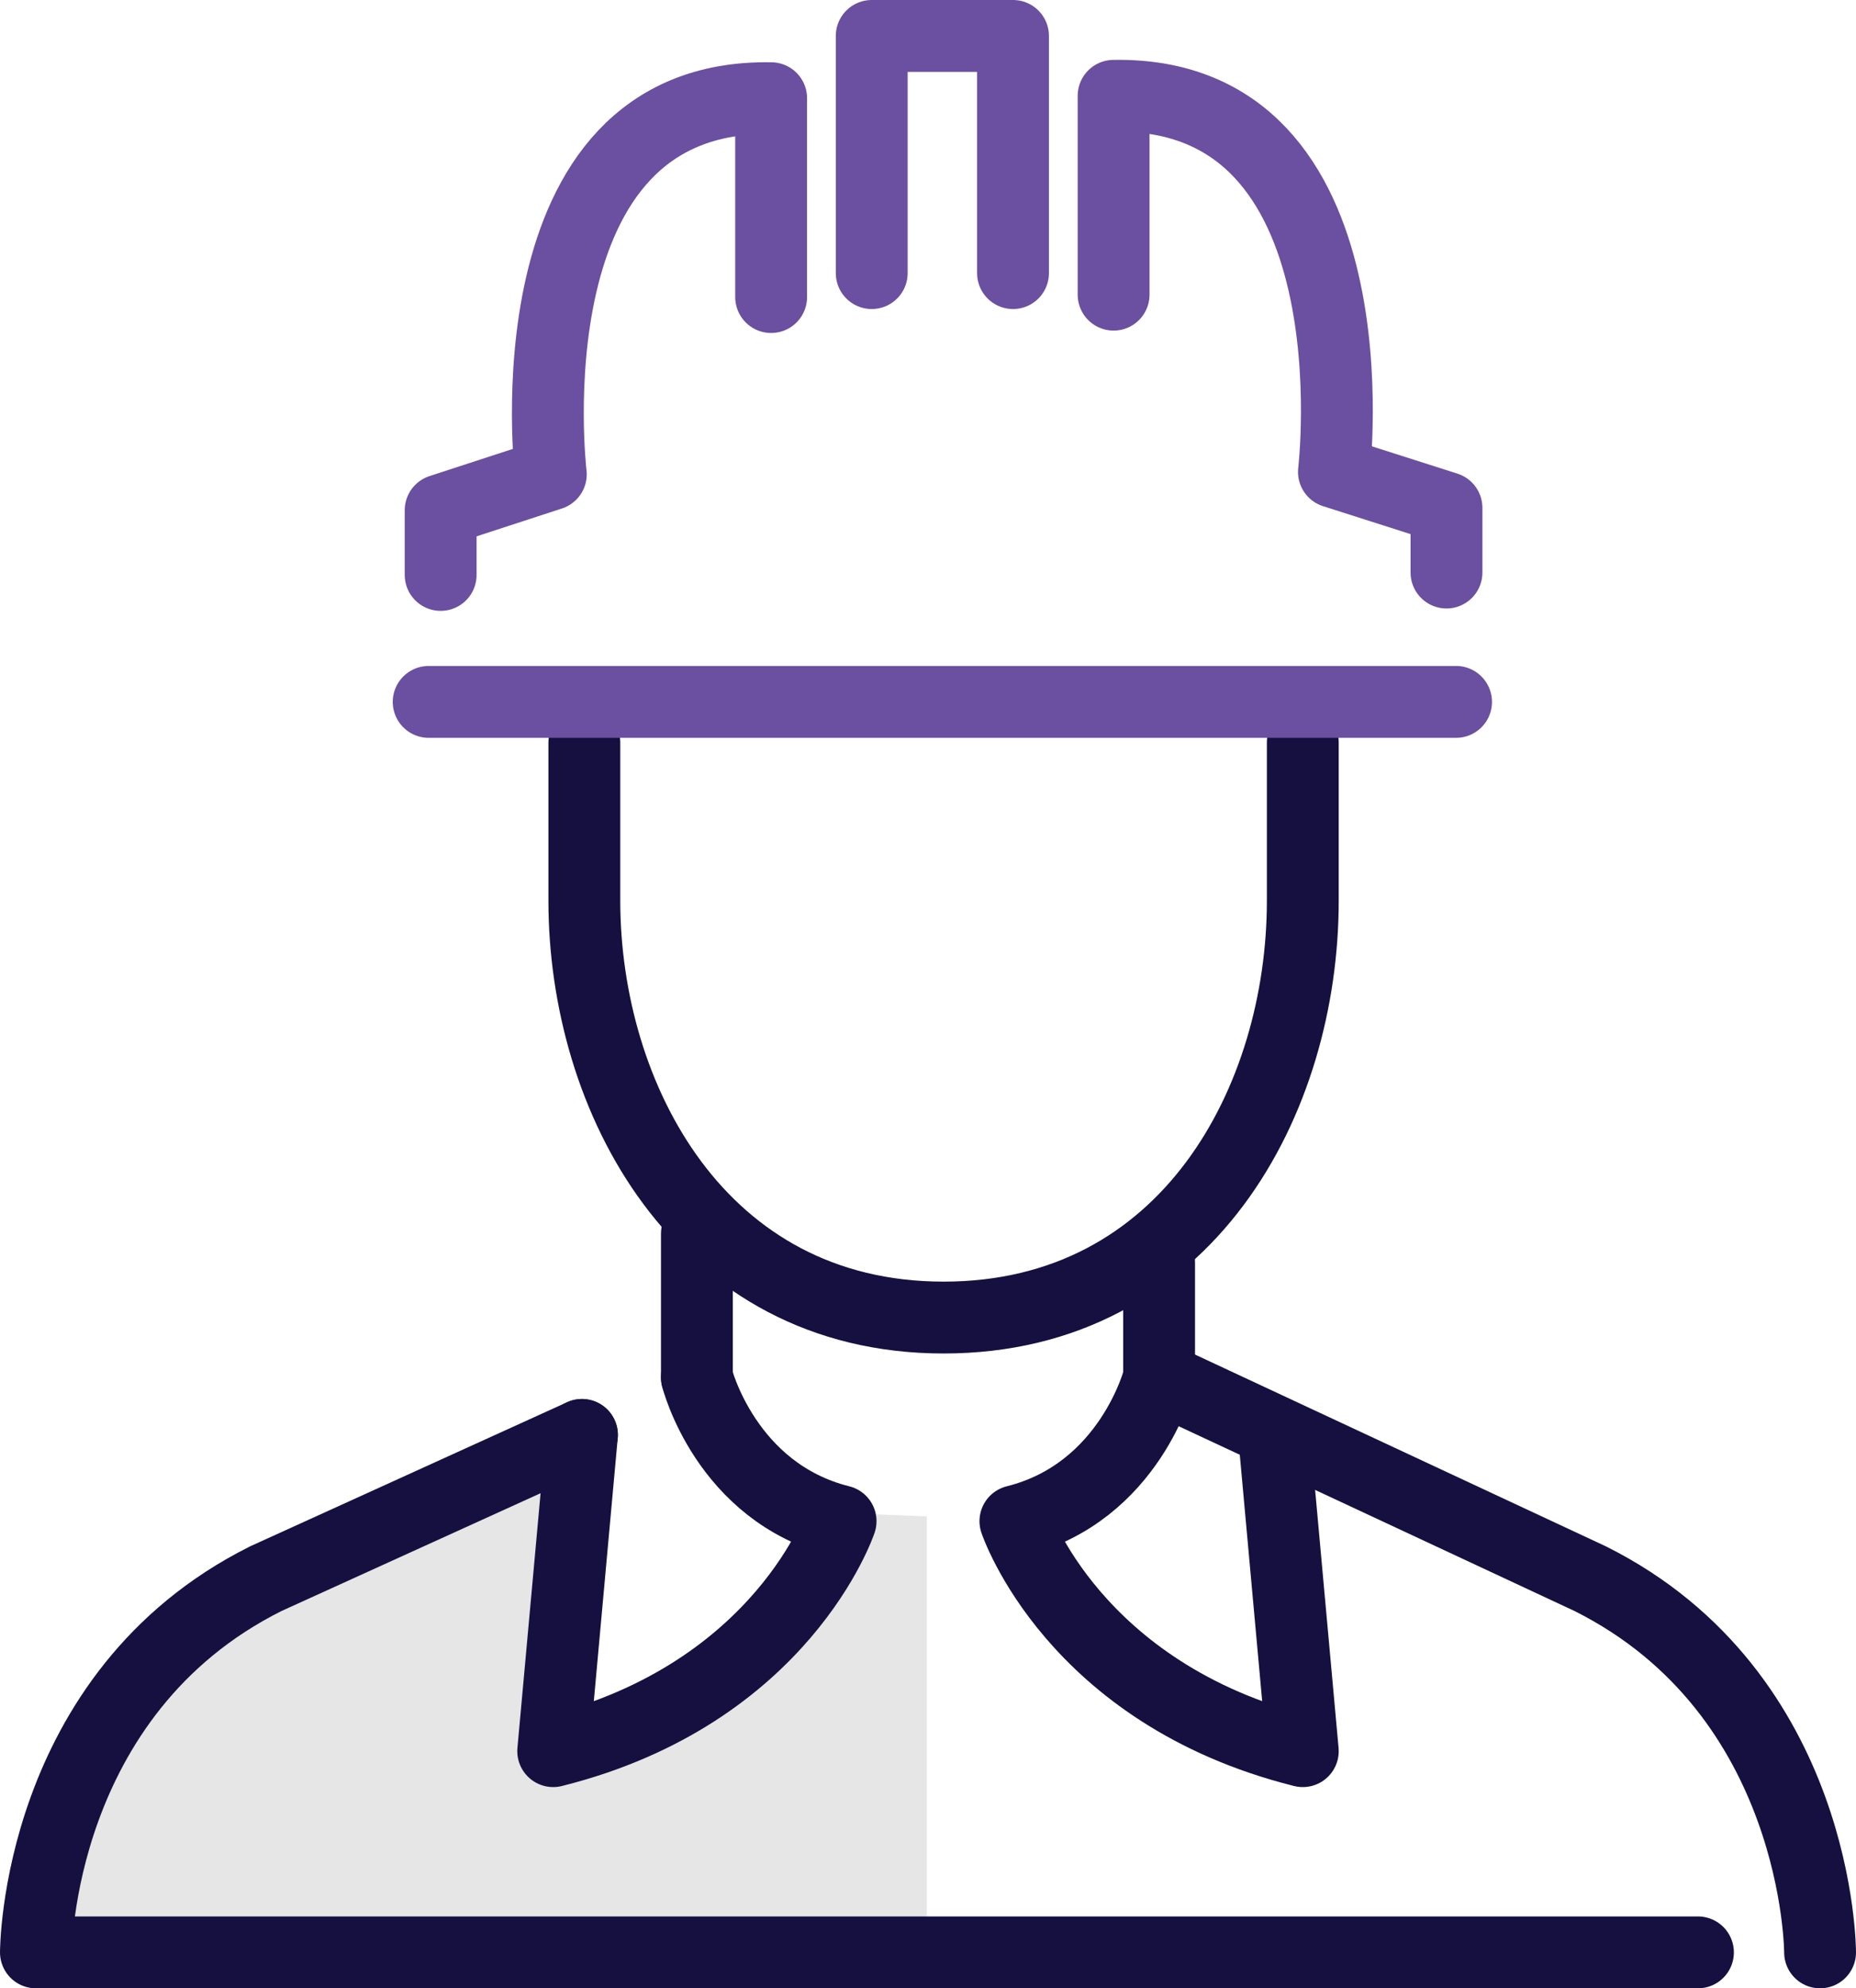
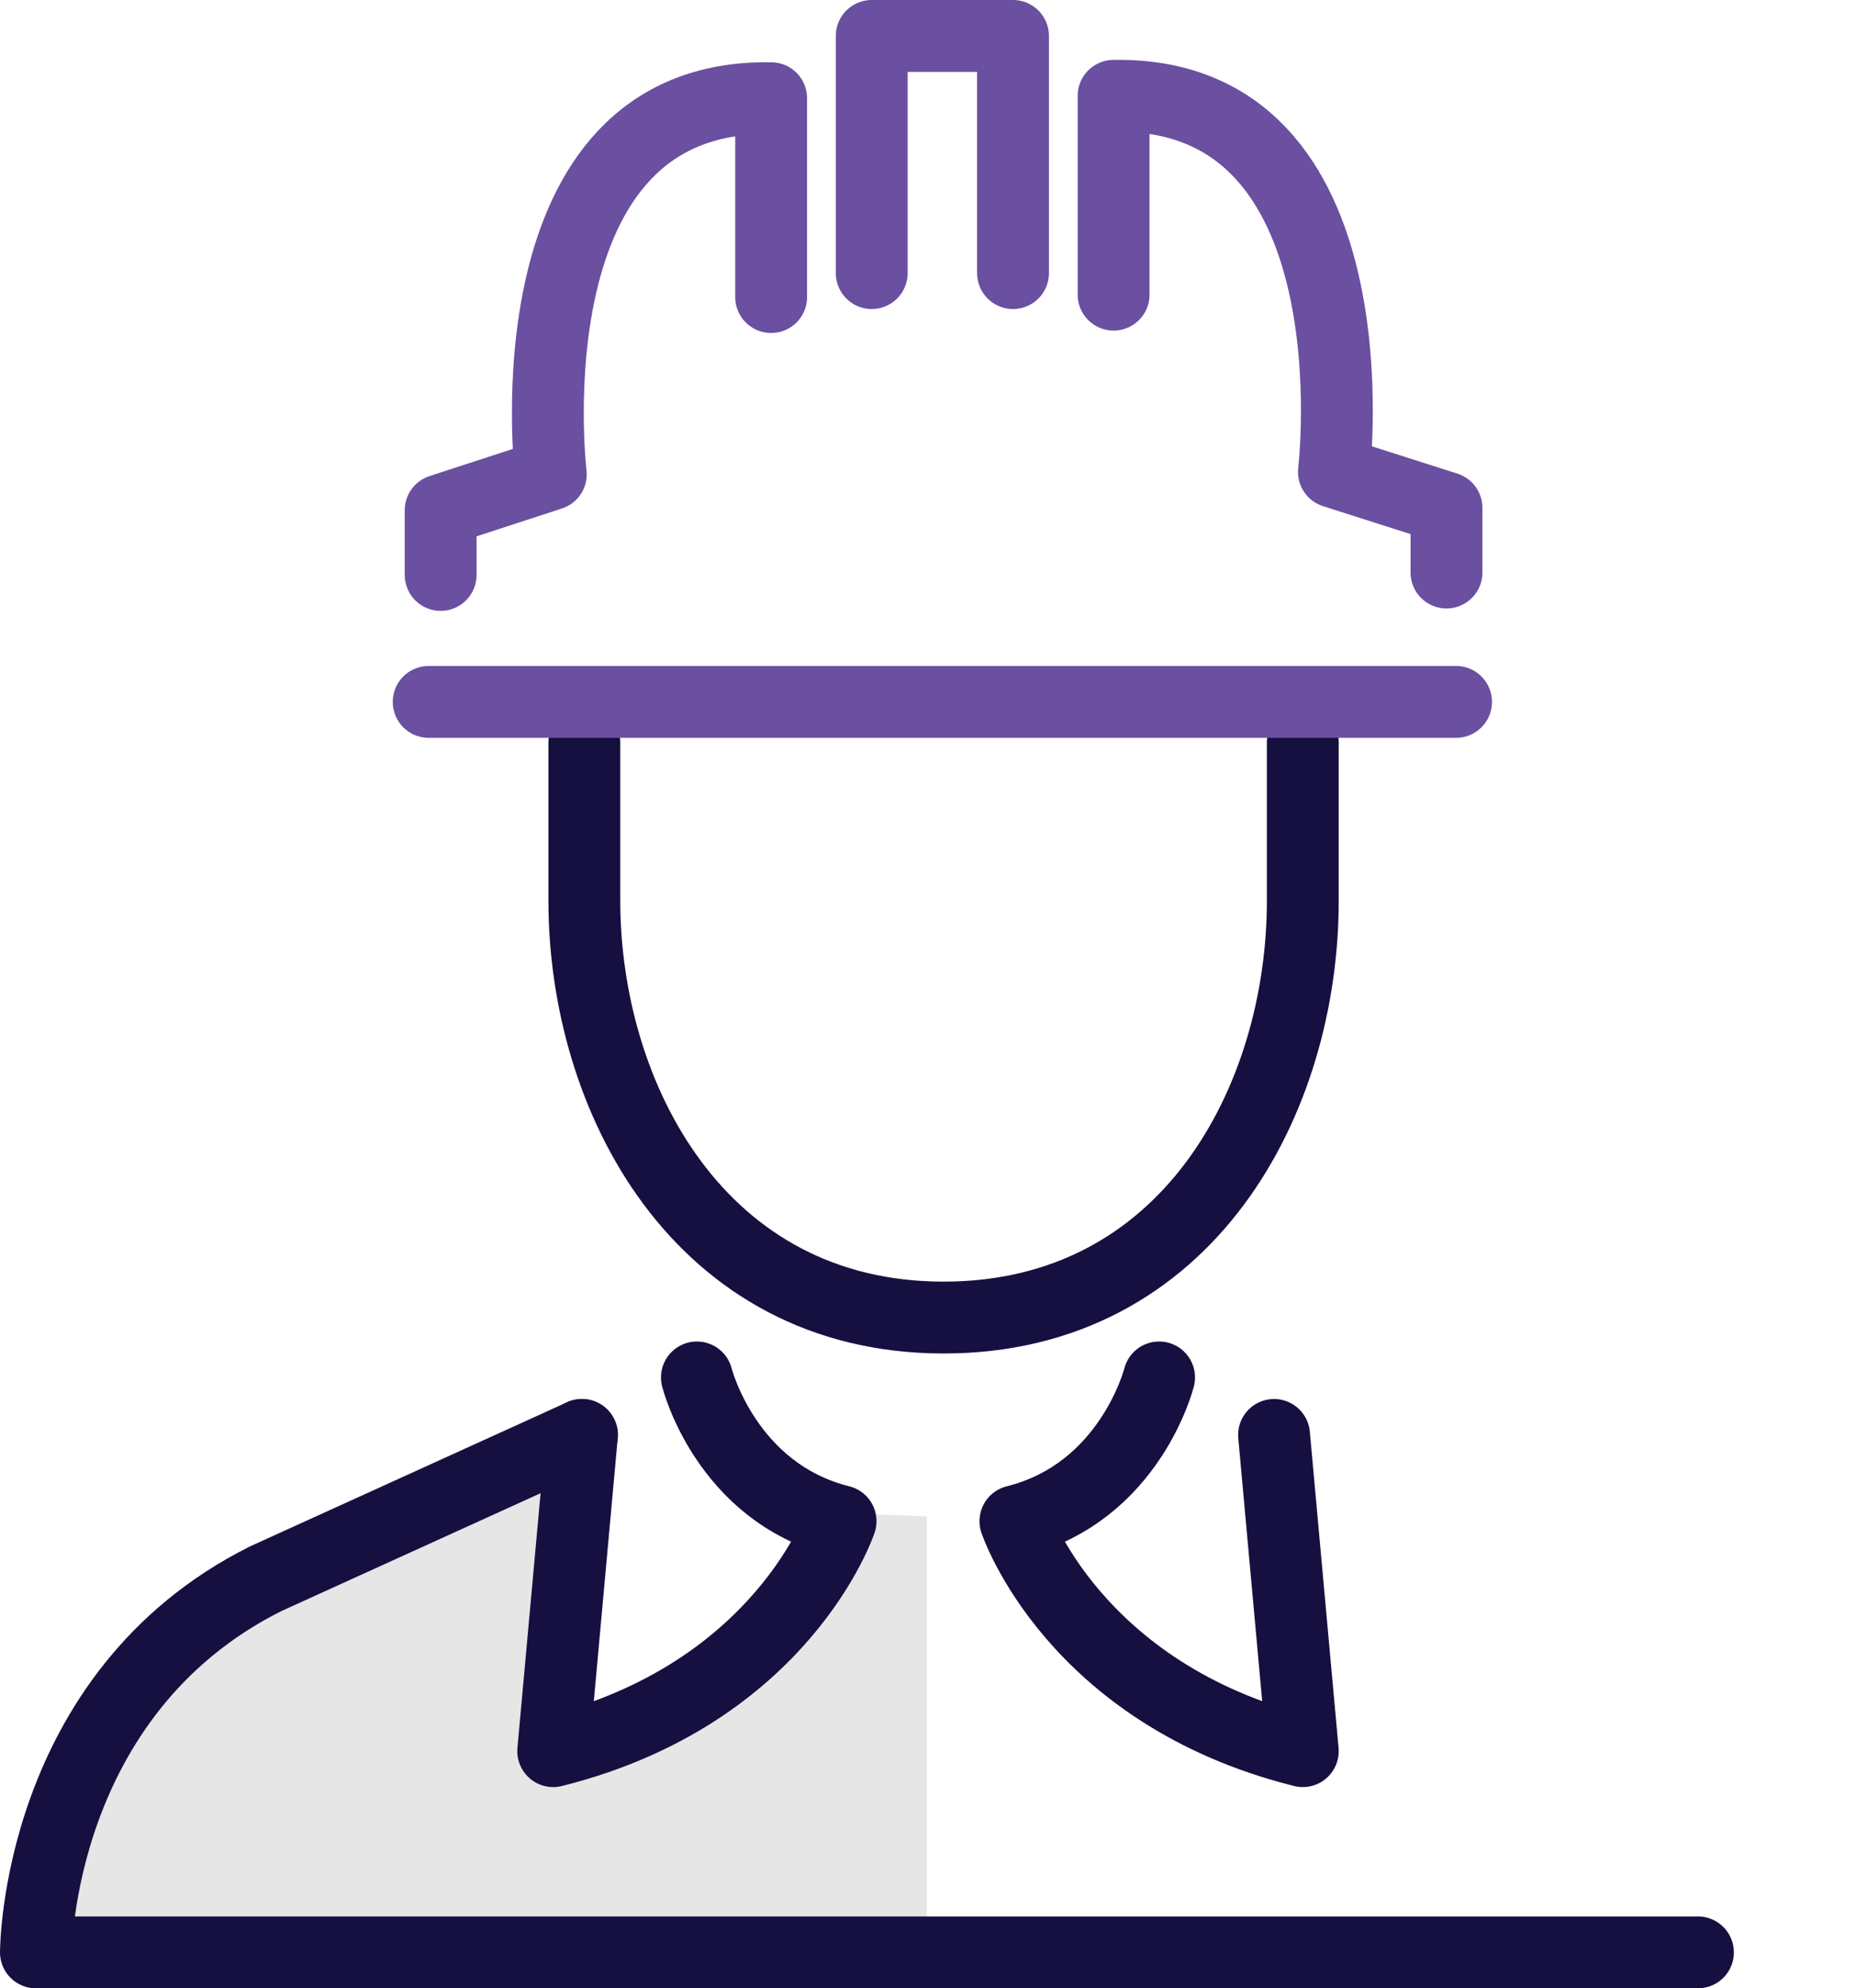
<svg xmlns="http://www.w3.org/2000/svg" version="1.1" id="Layer_2_00000096767943487195737630000009794574852483503495_" x="0px" y="0px" viewBox="0 0 77.5 83" style="enable-background:new 0 0 77.5 83;" xml:space="preserve">
  <style type="text/css">
	.st0{fill:#E6E6E6;}
	.st1{fill:none;stroke:#161041;stroke-width:3;stroke-linecap:round;stroke-linejoin:round;}
	.st2{fill:none;stroke:#6B4FA0;stroke-width:3;stroke-linecap:round;stroke-linejoin:round;}
</style>
  <g id="Layer_1-2">
    <path class="st0" d="M24.3,59.7l-11.2,4.7c-2.8,0.9-7.4,4.8-8.4,6.5L2,81.2h36.7V63.3l-2.5-0.1L29,71.8l-5.6,0.9L24.3,59.7   L24.3,59.7z" />
    <path class="st1" d="M54.4,31v6.6c0,8.3-4.8,17.4-15,17.4l0,0c-10.2,0-15-9.2-15-17.4V31" />
-     <line class="st1" x1="29.1" y1="51.5" x2="29.1" y2="57.5" />
-     <line class="st1" x1="48.4" y1="52.7" x2="48.4" y2="57.5" />
-     <path class="st1" d="M76,81.5c0,0,0-10.8-9.6-15.6l-18-8.4" />
    <path class="st1" d="M24.3,59.9l-1.2,13.2c9.6-2.4,12-9.6,12-9.6c-4.8-1.2-6-6-6-6" />
    <path class="st1" d="M53.2,59.9l1.2,13.2c-9.6-2.4-12-9.6-12-9.6c4.8-1.2,6-6,6-6" />
    <path class="st1" d="M24.3,59.9l-13.2,6c-9.6,4.8-9.6,15.6-9.6,15.6h69.4" />
    <line class="st2" x1="17.9" y1="29.3" x2="60.8" y2="29.3" />
    <path class="st2" d="M60.4,23.9v-2.7l-4.7-1.5c0,0,1.9-15.9-9.2-15.7v8.3" />
    <polyline class="st2" points="36.4,11.4 36.4,1.5 42.3,1.5 42.3,11.4  " />
    <path class="st2" d="M18.4,24v-2.7l4.6-1.5c0,0-1.9-15.9,9.2-15.7v8.3" />
  </g>
</svg>